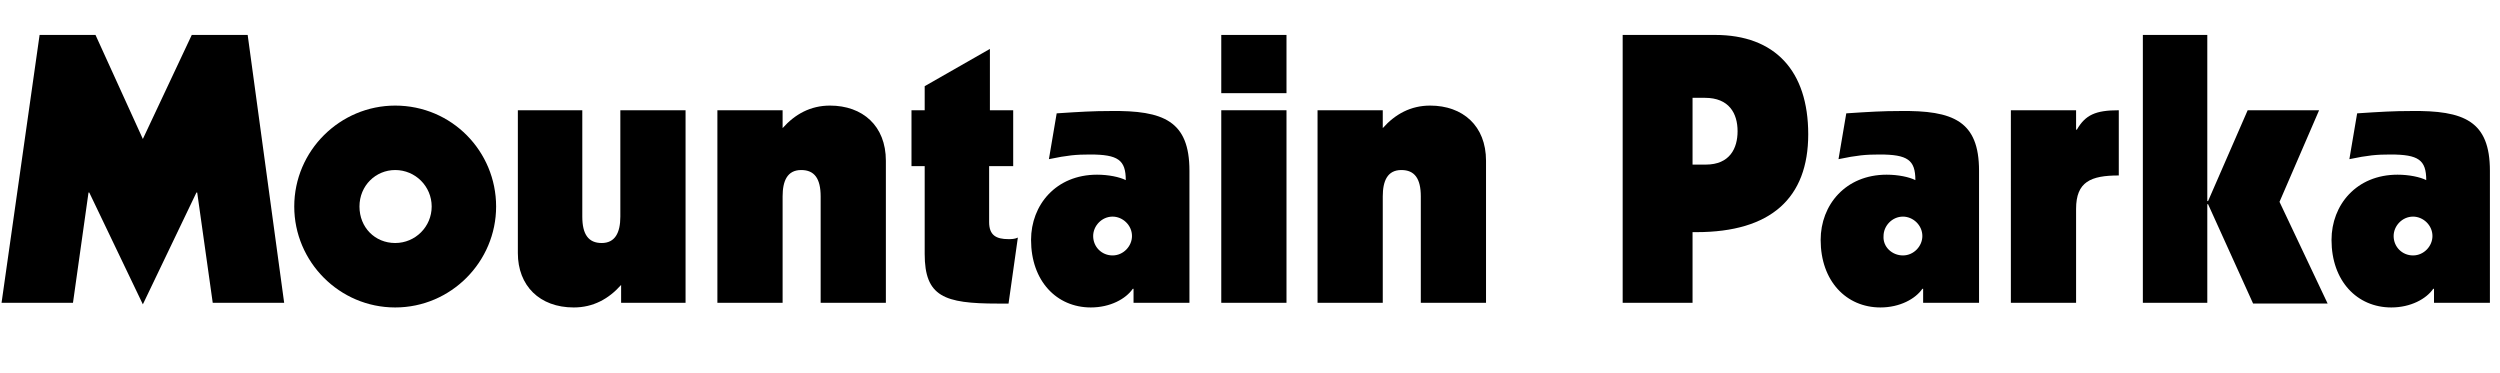
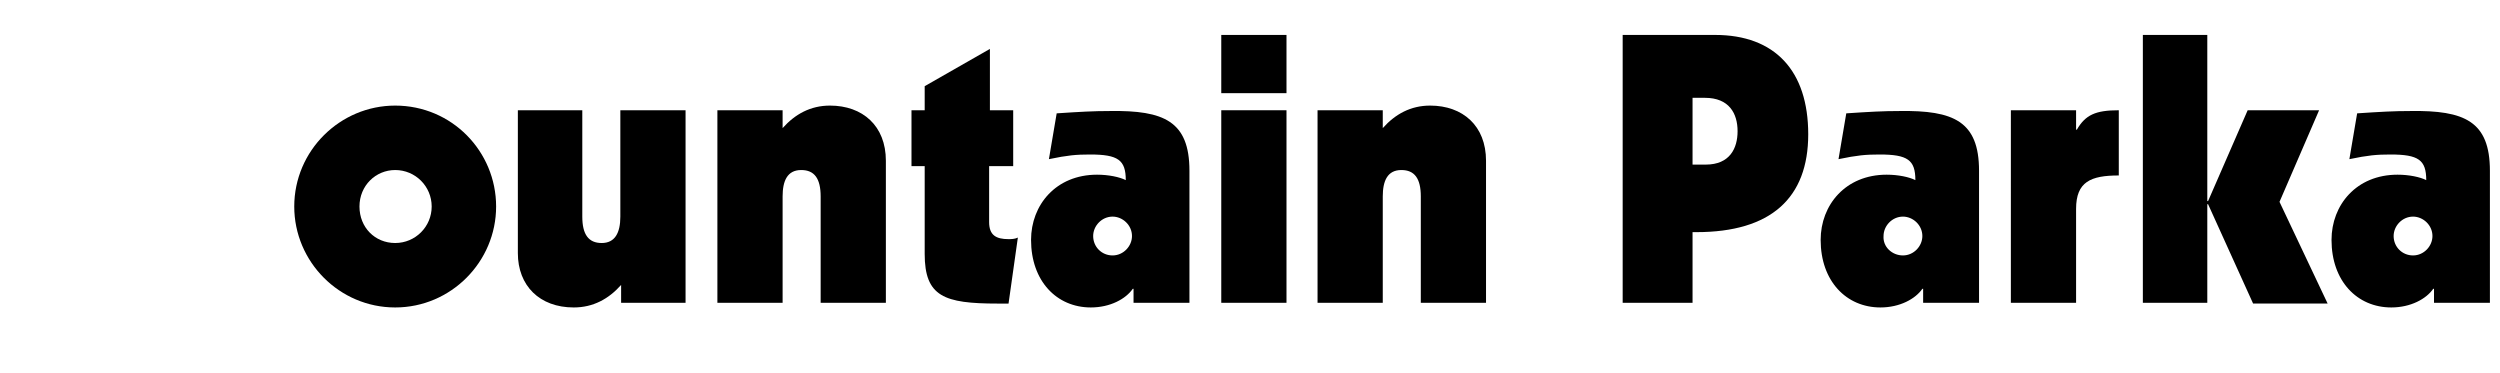
<svg xmlns="http://www.w3.org/2000/svg" version="1.1" id="レイヤー_1" x="0px" y="0px" viewBox="0 0 322 48" style="enable-background:new 0 0 322 48;" xml:space="preserve">
  <g>
    <g>
-       <path d="M12.3,4.5l6.1,13.4l6.3-13.4h7.2L36.6,39h-9.2l-2-14.2h-0.1l-6.9,14.4l-6.9-14.4h-0.1L9.4,39H0.2L5.1,4.5H12.3z" />
      <path d="M63.9,26.6c0,7.1-5.8,13-13,13c-7.2,0-13-5.9-13-13c0-7.2,5.9-13,13-13C58.2,13.6,63.9,19.5,63.9,26.6z M50.9,31.3    c2.6,0,4.7-2.1,4.7-4.7c0-2.6-2.1-4.7-4.7-4.7c-2.5,0-4.6,2-4.6,4.7S48.3,31.3,50.9,31.3z" />
      <path d="M75,14.2v13.7c0,2.3,0.8,3.4,2.5,3.4c1.7,0,2.4-1.3,2.4-3.4V14.2h8.4V39H80v-2.3c-1.6,1.8-3.6,2.9-6.1,2.9    c-4.4,0-7.2-2.8-7.2-7V14.2H75z" />
      <path d="M114.1,20.7V39h-8.4V25.3c0-2.3-0.8-3.4-2.5-3.4c-1.8,0-2.4,1.4-2.4,3.4V39h-8.4V14.2h8.4v2.3c1.6-1.8,3.6-2.9,6.1-2.9    C111.1,13.6,114.1,16.2,114.1,20.7z" />
      <path d="M127.4,14.2h3.1v7.2h-3.1v7.2c0,1.7,0.9,2.2,2.5,2.2c0.3,0,0.8,0,1.2-0.2l-1.2,8.5h-1.4c-6.9,0-9.4-0.9-9.4-6.4V21.4h-1.7    v-7.2h1.7v-3.1l8.4-4.8V14.2z" />
      <path d="M153.2,22V39H146v-1.8h-0.1c-0.9,1.3-2.9,2.4-5.4,2.4c-4.4,0-7.7-3.4-7.7-8.7c0-4.5,3.2-8.4,8.5-8.4    c1.5,0,2.9,0.3,3.7,0.7c0-2.6-1-3.3-4.6-3.3c-1.8,0-2.9,0.1-5.3,0.6l1-5.9c3-0.2,4.7-0.3,6.9-0.3C149.9,14.2,153.2,15.6,153.2,22z     M143.3,32.9c1.4,0,2.5-1.2,2.5-2.5c0-1.4-1.2-2.5-2.5-2.5c-1.4,0-2.5,1.2-2.5,2.5C140.8,31.8,141.9,32.9,143.3,32.9z" />
      <path d="M165.7,4.5V12h-8.4V4.5H165.7z M165.7,14.2V39h-8.4V14.2H165.7z" />
      <path d="M191.4,20.7V39h-8.4V25.3c0-2.3-0.8-3.4-2.5-3.4c-1.8,0-2.4,1.4-2.4,3.4V39h-8.4V14.2h8.4v2.3c1.6-1.8,3.6-2.9,6.1-2.9    C188.4,13.6,191.4,16.2,191.4,20.7z" />
      <path d="M220.9,4.5c7.7,0,12,4.6,12,12.8c0,8.2-4.8,12.6-14.4,12.6H218V39h-9V4.5H220.9z M218,21.2h1.7c3.1,0,4.1-2.1,4.1-4.3    c0-2.3-1.1-4.3-4.2-4.3H218V21.2z" />
      <path d="M254.9,22V39h-7.2v-1.8h-0.1c-0.9,1.3-2.9,2.4-5.4,2.4c-4.4,0-7.7-3.4-7.7-8.7c0-4.5,3.2-8.4,8.5-8.4    c1.5,0,2.9,0.3,3.7,0.7c0-2.6-1-3.3-4.6-3.3c-1.8,0-2.9,0.1-5.3,0.6l1-5.9c3-0.2,4.7-0.3,6.9-0.3C251.6,14.2,254.9,15.6,254.9,22z     M245.1,32.9c1.4,0,2.5-1.2,2.5-2.5c0-1.4-1.2-2.5-2.5-2.5c-1.4,0-2.5,1.2-2.5,2.5C242.5,31.8,243.7,32.9,245.1,32.9z" />
      <path d="M267.4,14.2v2.5h0.1c1.1-1.9,2.4-2.5,5.4-2.5v8.4c-3.6,0-5.5,0.8-5.5,4.3V39h-8.4V14.2H267.4z" />
      <path d="M284.3,4.5v21.4h0.1l5.1-11.7h9.2l-5.1,11.8l6.2,13.1h-9.6l-5.8-12.8h-0.1V39H276V4.5H284.3z" />
      <path d="M320.7,22V39h-7.2v-1.8h-0.1c-0.9,1.3-2.9,2.4-5.4,2.4c-4.4,0-7.7-3.4-7.7-8.7c0-4.5,3.2-8.4,8.5-8.4    c1.5,0,2.9,0.3,3.7,0.7c0-2.6-1-3.3-4.6-3.3c-1.8,0-2.9,0.1-5.3,0.6l1-5.9c3-0.2,4.7-0.3,6.9-0.3C317.4,14.2,320.7,15.6,320.7,22z     M310.8,32.9c1.4,0,2.5-1.2,2.5-2.5c0-1.4-1.2-2.5-2.5-2.5c-1.4,0-2.5,1.2-2.5,2.5C308.3,31.8,309.4,32.9,310.8,32.9z" />
    </g>
  </g>
</svg>